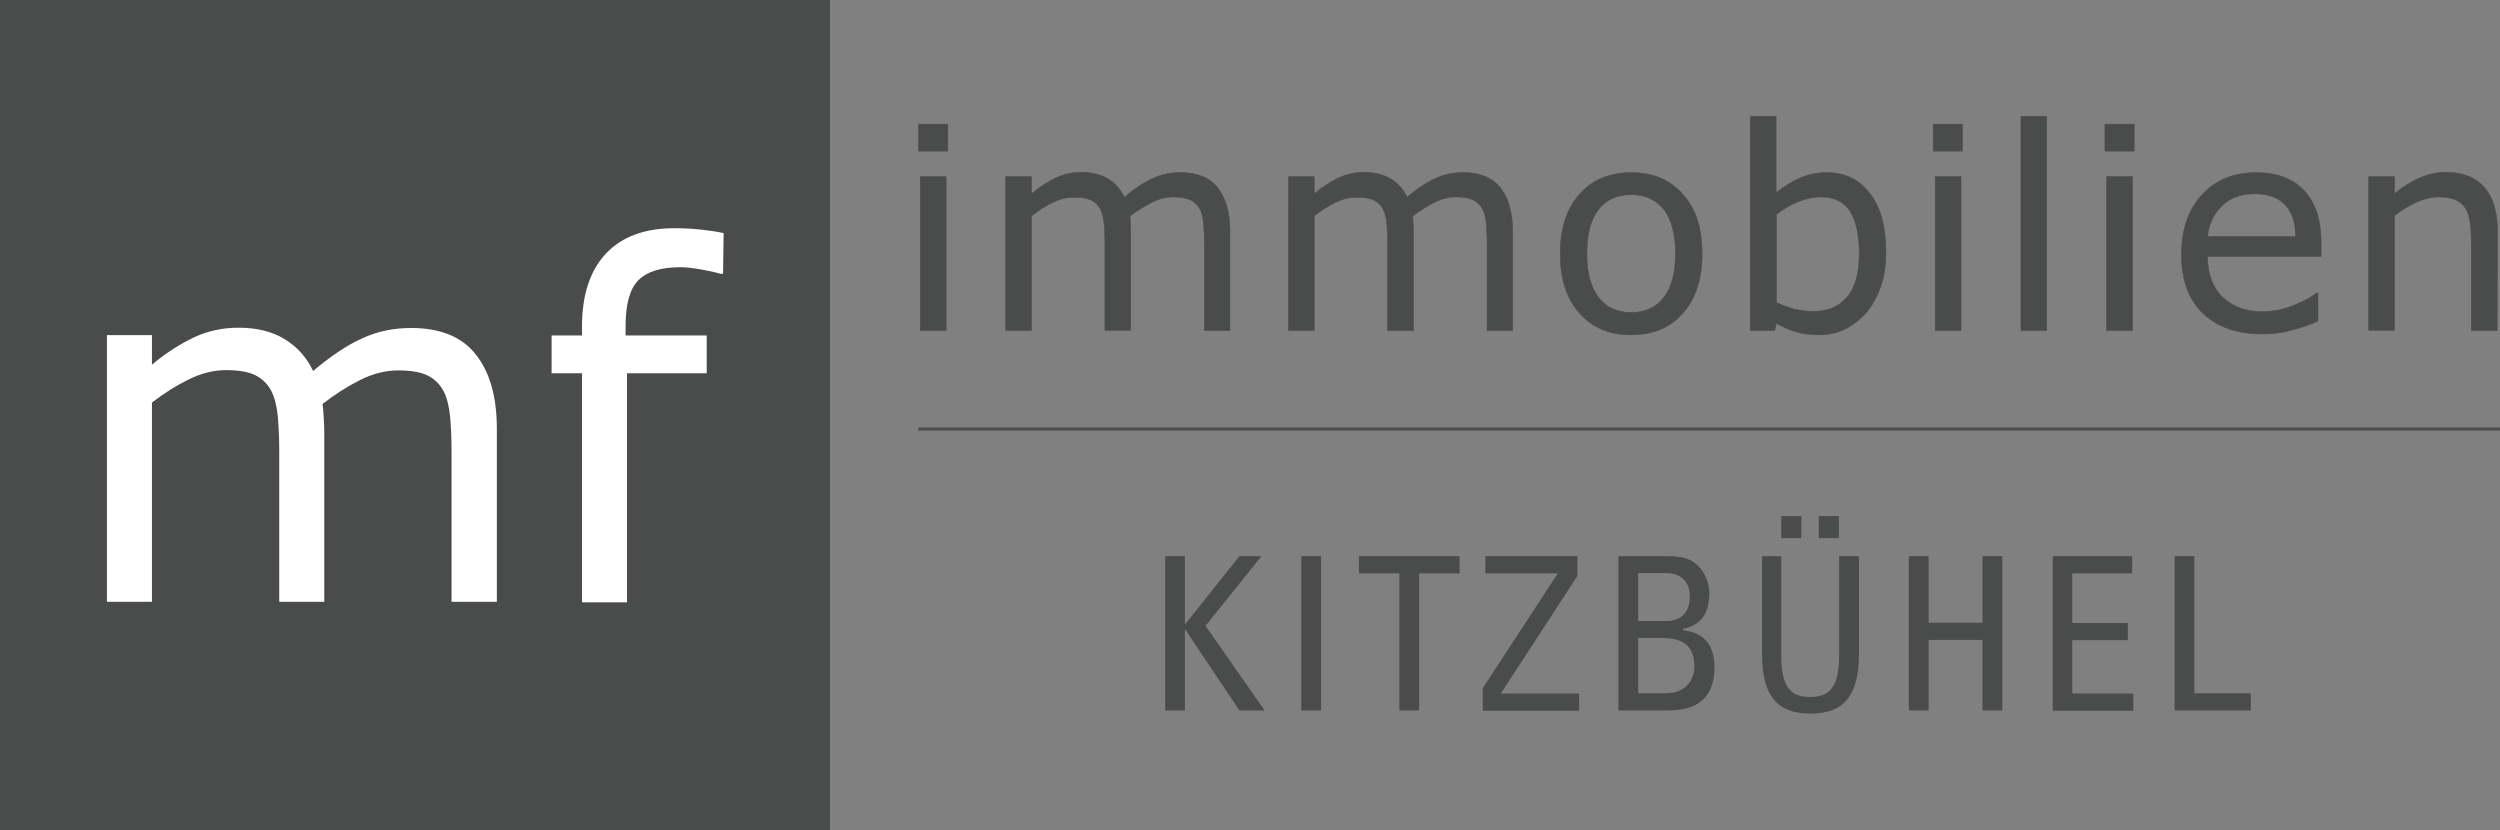
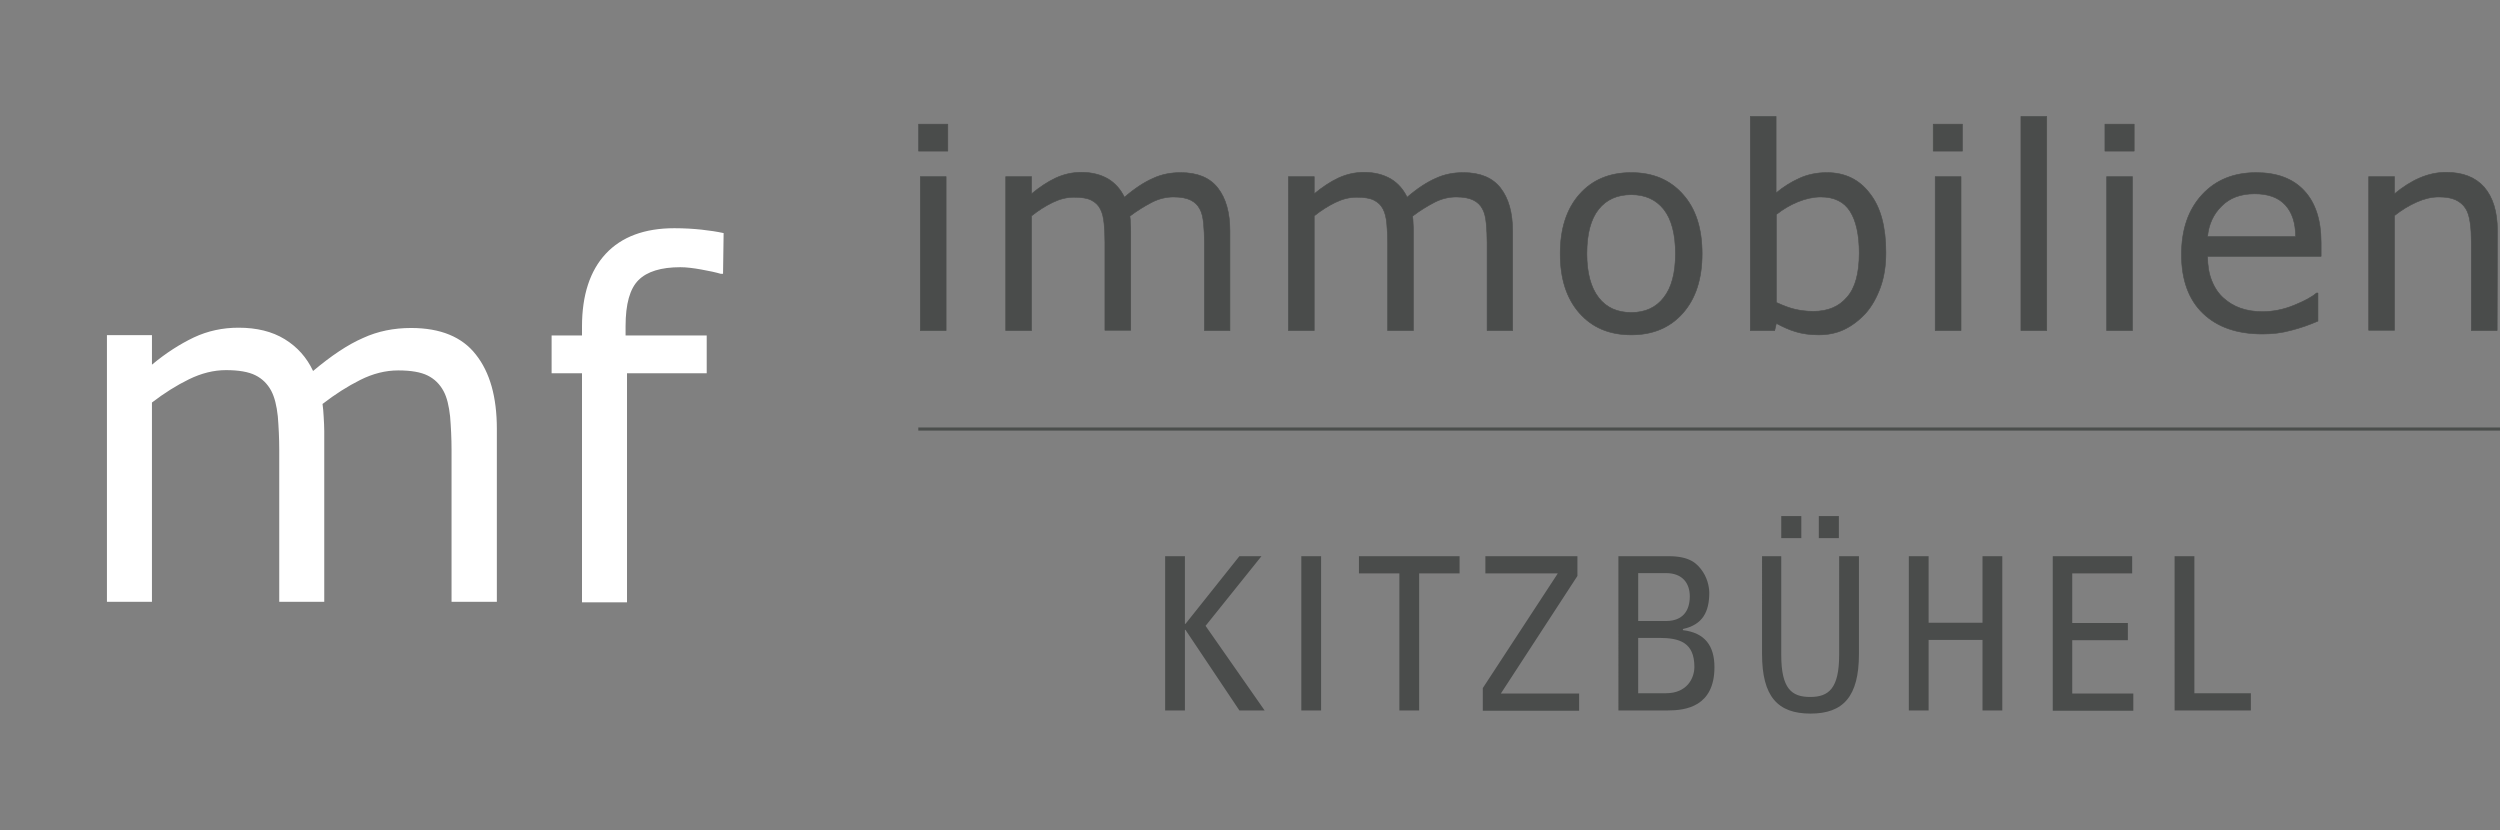
<svg xmlns="http://www.w3.org/2000/svg" version="1.1" id="Ebene_1" x="0" y="0" viewBox="0 0 872 289.5" style="enable-background:new 0 0 872 289.5" xml:space="preserve">
  <rect x="0" y="0" width="872" height="289.5" fill="#808080" stroke="none" />
  <style>.st0{fill:#4a4c4b}.st2{fill:none;stroke:#4a4c4b;stroke-width:.2;stroke-miterlimit:1.333}</style>
-   <path class="st0" d="M289.5 289.5H0V0h289.5v289.5" />
  <path d="M173.2 209.9h-15.7v-53c0-4-.2-7.9-.5-11.6-.4-3.7-1.1-6.7-2.3-8.9-1.3-2.4-3.1-4.2-5.5-5.4-2.4-1.2-5.8-1.8-10.3-1.8-4.4 0-8.8 1.1-13.2 3.3-4.4 2.2-8.8 5-13.2 8.4.2 1.3.3 2.8.4 4.5.1 1.7.2 3.4.2 5v59.5H97.4v-53c0-4.1-.2-8-.5-11.7-.4-3.7-1.1-6.6-2.3-8.9-1.3-2.4-3.1-4.2-5.5-5.4-2.4-1.2-5.8-1.8-10.3-1.8-4.3 0-8.6 1.1-12.9 3.2-4.3 2.1-8.6 4.8-12.9 8.1v69.5H37.3v-93H53v10.3c4.9-4.1 9.8-7.2 14.6-9.5 4.9-2.3 10.1-3.4 15.6-3.4 6.3 0 11.7 1.3 16.1 4 4.4 2.7 7.7 6.4 9.9 11.1 6.3-5.3 12.1-9.2 17.4-11.5 5.2-2.4 10.8-3.5 16.8-3.5 10.2 0 17.8 3.1 22.6 9.3 4.9 6.2 7.3 14.8 7.3 25.9v60.3m78.9-114.4h-.8c-1.7-.5-4-1-6.8-1.5s-5.2-.8-7.3-.8c-6.7 0-11.6 1.5-14.6 4.5s-4.5 8.3-4.5 16.1v3.2h28.3v13.2h-27.8v79.9H203v-79.9h-10.6V117H203v-3.1c0-11 2.8-19.5 8.3-25.4 5.5-5.9 13.5-8.9 23.9-8.9 3.5 0 6.7.2 9.5.5s5.4.7 7.7 1.2l-.2 14.2" style="fill:#fff" />
  <path class="st0" d="M330 115.3h-9V61.6h9v53.7zm.6-62.6h-10.2v-9.4h10.2v9.4" />
  <path class="st2" d="M330 115.3h-9V61.6h9v53.7zm.6-62.6h-10.2v-9.4h10.2v9.4z" />
  <path class="st0" d="M429.1 115.3h-9V84.7c0-2.3-.1-4.5-.3-6.7-.2-2.1-.6-3.9-1.3-5.1-.7-1.4-1.8-2.4-3.2-3.1-1.4-.7-3.4-1.1-6-1.1-2.5 0-5.1.6-7.6 1.9-2.5 1.3-5.1 2.9-7.6 4.8.1.7.2 1.6.2 2.6.1 1 .1 1.9.1 2.9v34.3h-9V84.7c0-2.4-.1-4.6-.3-6.7-.2-2.1-.6-3.8-1.3-5.1-.7-1.4-1.8-2.4-3.2-3.1-1.4-.7-3.4-1-6-1-2.5 0-4.9.6-7.4 1.8-2.5 1.2-5 2.8-7.4 4.7v40h-9V61.6h9v6c2.8-2.3 5.6-4.2 8.4-5.5 2.8-1.3 5.8-2 9-2 3.6 0 6.7.8 9.3 2.3 2.5 1.5 4.4 3.7 5.7 6.4 3.6-3.1 7-5.3 10-6.6 3-1.4 6.2-2 9.6-2 5.9 0 10.2 1.8 13 5.4 2.8 3.6 4.2 8.6 4.2 15v34.7" />
  <path class="st2" d="M429.1 115.3h-9V84.7c0-2.3-.1-4.5-.3-6.7-.2-2.1-.6-3.9-1.3-5.1-.7-1.4-1.8-2.4-3.2-3.1-1.4-.7-3.4-1.1-6-1.1-2.5 0-5.1.6-7.6 1.9-2.5 1.3-5.1 2.9-7.6 4.8.1.7.2 1.6.2 2.6.1 1 .1 1.9.1 2.9v34.3h-9V84.7c0-2.4-.1-4.6-.3-6.7-.2-2.1-.6-3.8-1.3-5.1-.7-1.4-1.8-2.4-3.2-3.1-1.4-.7-3.4-1-6-1-2.5 0-4.9.6-7.4 1.8-2.5 1.2-5 2.8-7.4 4.7v40h-9V61.6h9v6c2.8-2.3 5.6-4.2 8.4-5.5 2.8-1.3 5.8-2 9-2 3.6 0 6.7.8 9.3 2.3 2.5 1.5 4.4 3.7 5.7 6.4 3.6-3.1 7-5.3 10-6.6 3-1.4 6.2-2 9.6-2 5.9 0 10.2 1.8 13 5.4 2.8 3.6 4.2 8.6 4.2 15v34.7z" />
  <path class="st0" d="M527.7 115.3h-9V84.7c0-2.3-.1-4.5-.3-6.7-.2-2.1-.6-3.9-1.3-5.1-.7-1.4-1.8-2.4-3.2-3.1-1.4-.7-3.4-1.1-6-1.1-2.5 0-5.1.6-7.6 1.9-2.5 1.3-5.1 2.9-7.6 4.8.1.7.2 1.6.2 2.6.1 1 .1 2 .1 3v34.3h-9V84.7c0-2.4-.1-4.6-.3-6.7-.2-2.1-.6-3.8-1.3-5.1-.7-1.4-1.8-2.4-3.2-3.1-1.4-.7-3.4-1-6-1-2.5 0-4.9.6-7.4 1.8-2.5 1.2-5 2.8-7.4 4.7v40h-9V61.6h9v6c2.8-2.3 5.6-4.2 8.4-5.5 2.8-1.3 5.8-2 9-2 3.6 0 6.7.8 9.3 2.3 2.5 1.5 4.4 3.7 5.7 6.4 3.6-3.1 7-5.3 10-6.6 3-1.4 6.2-2 9.6-2 5.9 0 10.2 1.8 13 5.4 2.8 3.6 4.2 8.6 4.2 15v34.7" />
  <path class="st2" d="M527.7 115.3h-9V84.7c0-2.3-.1-4.5-.3-6.7-.2-2.1-.6-3.9-1.3-5.1-.7-1.4-1.8-2.4-3.2-3.1-1.4-.7-3.4-1.1-6-1.1-2.5 0-5.1.6-7.6 1.9-2.5 1.3-5.1 2.9-7.6 4.8.1.7.2 1.6.2 2.6.1 1 .1 2 .1 3v34.3h-9V84.7c0-2.4-.1-4.6-.3-6.7-.2-2.1-.6-3.8-1.3-5.1-.7-1.4-1.8-2.4-3.2-3.1-1.4-.7-3.4-1-6-1-2.5 0-4.9.6-7.4 1.8-2.5 1.2-5 2.8-7.4 4.7v40h-9V61.6h9v6c2.8-2.3 5.6-4.2 8.4-5.5 2.8-1.3 5.8-2 9-2 3.6 0 6.7.8 9.3 2.3 2.5 1.5 4.4 3.7 5.7 6.4 3.6-3.1 7-5.3 10-6.6 3-1.4 6.2-2 9.6-2 5.9 0 10.2 1.8 13 5.4 2.8 3.6 4.2 8.6 4.2 15v34.7z" />
  <path class="st0" d="M584.4 88.5c0-6.9-1.4-12.1-4.1-15.5-2.7-3.4-6.5-5.1-11.3-5.1-4.9 0-8.7 1.7-11.4 5.1-2.7 3.4-4.1 8.5-4.1 15.5 0 6.7 1.4 11.8 4.1 15.3 2.7 3.5 6.5 5.2 11.4 5.2 4.8 0 8.6-1.7 11.3-5.2 2.7-3.4 4.1-8.5 4.1-15.3zm9.3 0c0 8.7-2.2 15.6-6.7 20.7s-10.5 7.6-18 7.6c-7.6 0-13.6-2.5-18.1-7.6-4.5-5.1-6.7-12-6.7-20.7s2.2-15.6 6.7-20.7 10.5-7.6 18.1-7.6c7.5 0 13.5 2.5 18 7.6 4.5 5 6.7 11.9 6.7 20.7" />
  <path class="st2" d="M584.4 88.5c0-6.9-1.4-12.1-4.1-15.5-2.7-3.4-6.5-5.1-11.3-5.1-4.9 0-8.7 1.7-11.4 5.1-2.7 3.4-4.1 8.5-4.1 15.5 0 6.7 1.4 11.8 4.1 15.3 2.7 3.5 6.5 5.2 11.4 5.2 4.8 0 8.6-1.7 11.3-5.2 2.7-3.4 4.1-8.5 4.1-15.3zm9.3 0c0 8.7-2.2 15.6-6.7 20.7s-10.5 7.6-18 7.6c-7.6 0-13.6-2.5-18.1-7.6-4.5-5.1-6.7-12-6.7-20.7s2.2-15.6 6.7-20.7 10.5-7.6 18.1-7.6c7.5 0 13.5 2.5 18 7.6 4.5 5 6.7 11.9 6.7 20.7z" />
  <path class="st0" d="M648.5 88.3c0-6.4-1.1-11.3-3.2-14.6-2.1-3.3-5.5-5-10.2-5-2.6 0-5.3.6-8 1.7s-5.2 2.6-7.5 4.4v30.7c2.6 1.2 4.8 2 6.6 2.4 1.8.4 3.9.7 6.3.7 5 0 8.9-1.6 11.7-4.9 2.9-3.2 4.3-8.4 4.3-15.4zm9.3-.2c0 4.5-.6 8.5-1.9 12.1-1.3 3.6-3 6.6-5.1 9-2.3 2.5-4.8 4.4-7.5 5.7-2.7 1.3-5.7 1.9-9 1.9-3 0-5.7-.4-8-1.1-2.3-.7-4.5-1.7-6.7-2.9l-.6 2.5h-8.5V40.6h9v26.7c2.5-2.1 5.2-3.8 8.1-5.1 2.8-1.3 6.1-2 9.6-2 6.3 0 11.3 2.4 15 7.3 3.8 4.8 5.6 11.7 5.6 20.6" />
  <path class="st2" d="M648.5 88.3c0-6.4-1.1-11.3-3.2-14.6-2.1-3.3-5.5-5-10.2-5-2.6 0-5.3.6-8 1.7s-5.2 2.6-7.5 4.4v30.7c2.6 1.2 4.8 2 6.6 2.4 1.8.4 3.9.7 6.3.7 5 0 8.9-1.6 11.7-4.9 2.9-3.2 4.3-8.4 4.3-15.4zm9.3-.2c0 4.5-.6 8.5-1.9 12.1-1.3 3.6-3 6.6-5.1 9-2.3 2.5-4.8 4.4-7.5 5.7-2.7 1.3-5.7 1.9-9 1.9-3 0-5.7-.4-8-1.1-2.3-.7-4.5-1.7-6.7-2.9l-.6 2.5h-8.5V40.6h9v26.7c2.5-2.1 5.2-3.8 8.1-5.1 2.8-1.3 6.1-2 9.6-2 6.3 0 11.3 2.4 15 7.3 3.8 4.8 5.6 11.7 5.6 20.6z" />
  <path class="st0" d="M684 115.3h-9V61.6h9v53.7zm.5-62.6h-10.2v-9.4h10.2v9.4" />
  <path class="st2" d="M684 115.3h-9V61.6h9v53.7zm.5-62.6h-10.2v-9.4h10.2v9.4z" />
  <path class="st0" d="M713.9 115.3h-9V40.6h9v74.7" />
  <path class="st2" d="M713.9 115.3h-9V40.6h9v74.7z" />
  <path class="st0" d="M743.8 115.3h-9V61.6h9v53.7zm.6-62.6h-10.2v-9.4h10.2v9.4" />
  <path class="st2" d="M743.8 115.3h-9V61.6h9v53.7zm.6-62.6h-10.2v-9.4h10.2v9.4z" />
  <path class="st0" d="M800.7 82.5c0-4.7-1.2-8.4-3.6-11-2.4-2.6-5.9-3.9-10.7-3.9-4.8 0-8.7 1.4-11.5 4.3-2.9 2.8-4.5 6.4-4.9 10.6h30.7zm8.8 6.9H770c0 3.3.5 6.2 1.5 8.6 1 2.5 2.4 4.5 4.1 6 1.7 1.5 3.6 2.7 5.9 3.5 2.3.8 4.8 1.2 7.6 1.2 3.7 0 7.3-.7 11-2.2 3.7-1.5 6.3-2.9 7.9-4.3h.5v9.8c-3 1.3-6.1 2.4-9.3 3.2-3.2.9-6.5 1.3-10 1.3-8.9 0-15.8-2.4-20.8-7.2-5-4.8-7.5-11.7-7.5-20.5s2.4-15.7 7.2-20.9c4.8-5.2 11.1-7.7 18.9-7.7 7.2 0 12.8 2.1 16.7 6.3 3.9 4.2 5.9 10.2 5.9 18v4.9" />
  <path class="st2" d="M800.7 82.5c0-4.7-1.2-8.4-3.6-11-2.4-2.6-5.9-3.9-10.7-3.9-4.8 0-8.7 1.4-11.5 4.3-2.9 2.8-4.5 6.4-4.9 10.6h30.7zm8.8 6.9H770c0 3.3.5 6.2 1.5 8.6 1 2.5 2.4 4.5 4.1 6 1.7 1.5 3.6 2.7 5.9 3.5 2.3.8 4.8 1.2 7.6 1.2 3.7 0 7.3-.7 11-2.2 3.7-1.5 6.3-2.9 7.9-4.3h.5v9.8c-3 1.3-6.1 2.4-9.3 3.2-3.2.9-6.5 1.3-10 1.3-8.9 0-15.8-2.4-20.8-7.2-5-4.8-7.5-11.7-7.5-20.5s2.4-15.7 7.2-20.9c4.8-5.2 11.1-7.7 18.9-7.7 7.2 0 12.8 2.1 16.7 6.3 3.9 4.2 5.9 10.2 5.9 18v4.9z" />
  <path class="st0" d="M871 115.3h-9V84.7c0-2.5-.1-4.8-.4-6.9-.3-2.2-.8-3.9-1.6-5.1-.8-1.3-2-2.3-3.5-3-1.5-.7-3.5-1-5.9-1-2.5 0-5 .6-7.7 1.8-2.7 1.2-5.3 2.8-7.7 4.7v40h-9V61.6h9v6c2.8-2.3 5.7-4.2 8.7-5.5 3-1.3 6.1-2 9.3-2 5.8 0 10.2 1.7 13.3 5.2 3 3.5 4.6 8.5 4.6 15.1l-.1 34.9" />
  <path class="st2" d="M871 115.3h-9V84.7c0-2.5-.1-4.8-.4-6.9-.3-2.2-.8-3.9-1.6-5.1-.8-1.3-2-2.3-3.5-3-1.5-.7-3.5-1-5.9-1-2.5 0-5 .6-7.7 1.8-2.7 1.2-5.3 2.8-7.7 4.7v40h-9V61.6h9v6c2.8-2.3 5.7-4.2 8.7-5.5 3-1.3 6.1-2 9.3-2 5.8 0 10.2 1.7 13.3 5.2 3 3.5 4.6 8.5 4.6 15.1l-.1 34.9z" />
  <path class="st0" d="M406.4 247.8V194h6.9v23.6h.2l18.8-23.6h7.7l-19.5 24.3 20.6 29.5h-8.8l-18.8-28.1h-.2v28.1h-6.9m54.4 0h-6.9V194h6.9v53.8m48.3-53.8v6H495v47.8h-6.9V200H474v-6h35.1m41.1 6.9-26.7 41h27.3v6h-33.6V240l26.1-39.9v-.1h-25.2v-6h32.1v6.9m21.2 40.9h9.7c7.3 0 9.9-5.2 9.9-9.2 0-8.6-5.3-10.1-12.3-10.1h-7.3v19.3zm0-25.2h10c5.4-.1 8-3.4 8-8.6 0-4.5-2.5-8.1-8.3-8.1h-9.7v16.7zm-6.9 31.2V194H582c7.4 0 10 2.5 12 5.5 1.9 2.9 2.2 6.1 2.2 7.2 0 6.7-2.3 11.2-9.2 12.7v.4c7.7.9 11 5.5 11 12.9 0 13.8-10.1 15.1-16.2 15.1h-17.3m76.9-60.1h-7V180h7v7.7zm-13.1 0h-7V180h7v7.7zm-13.9 6.3h6.9v34.4c0 11.8 3.6 14.7 10.1 14.7s10.1-3 10.1-14.7V194h6.9v34.1c0 14.9-5.5 20.8-16.9 20.8s-16.9-5.9-16.9-20.8V194m51.2 53.8V194h6.9v23.2h18.8V194h6.9v53.8h-6.9v-24.6h-18.8v24.6h-6.9m50.2 0V194h27.7v6h-20.9v17.3h19.4v6h-19.4v18.6h21.3v6H716m42.5-.1V194h6.9v47.8h19.7v6h-26.6" />
  <path d="M872 150.2H320.3v-1.1H872v1.1" style="fill:#4b4e4c" />
</svg>